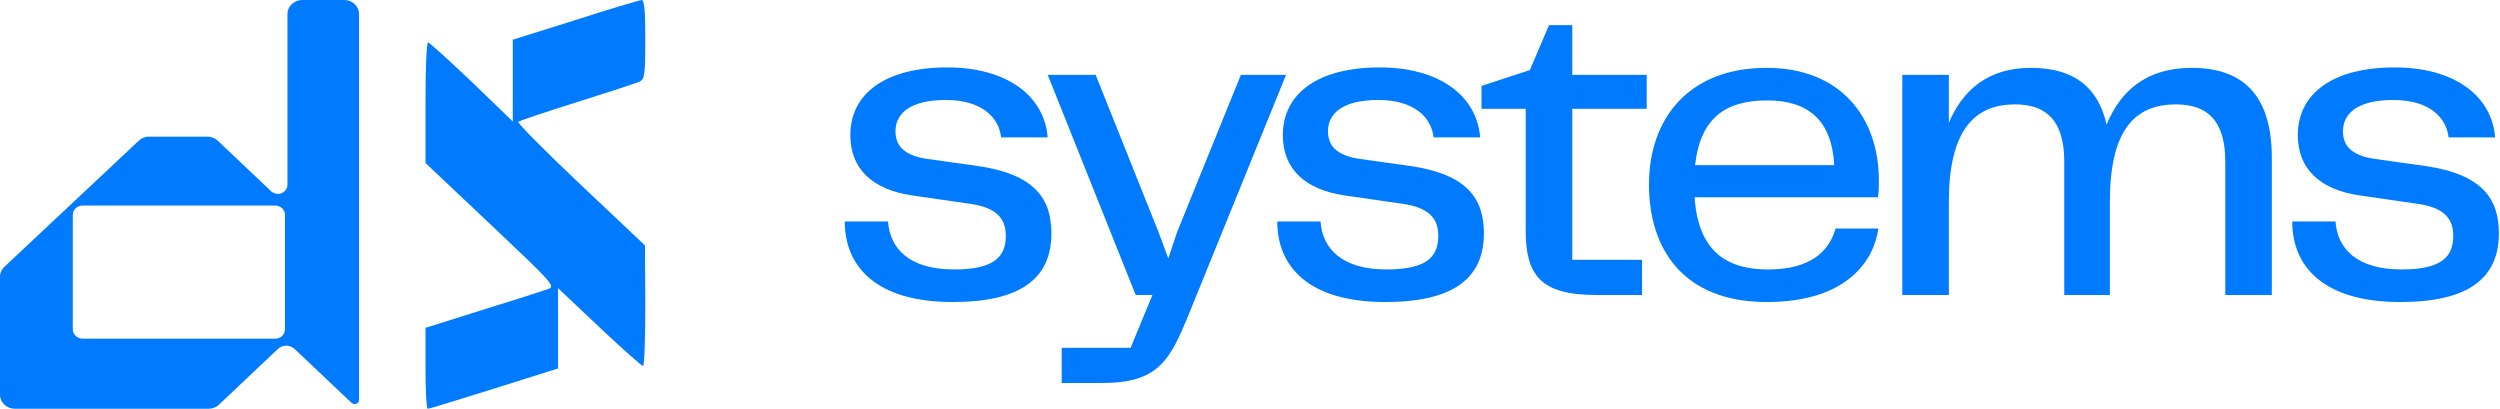
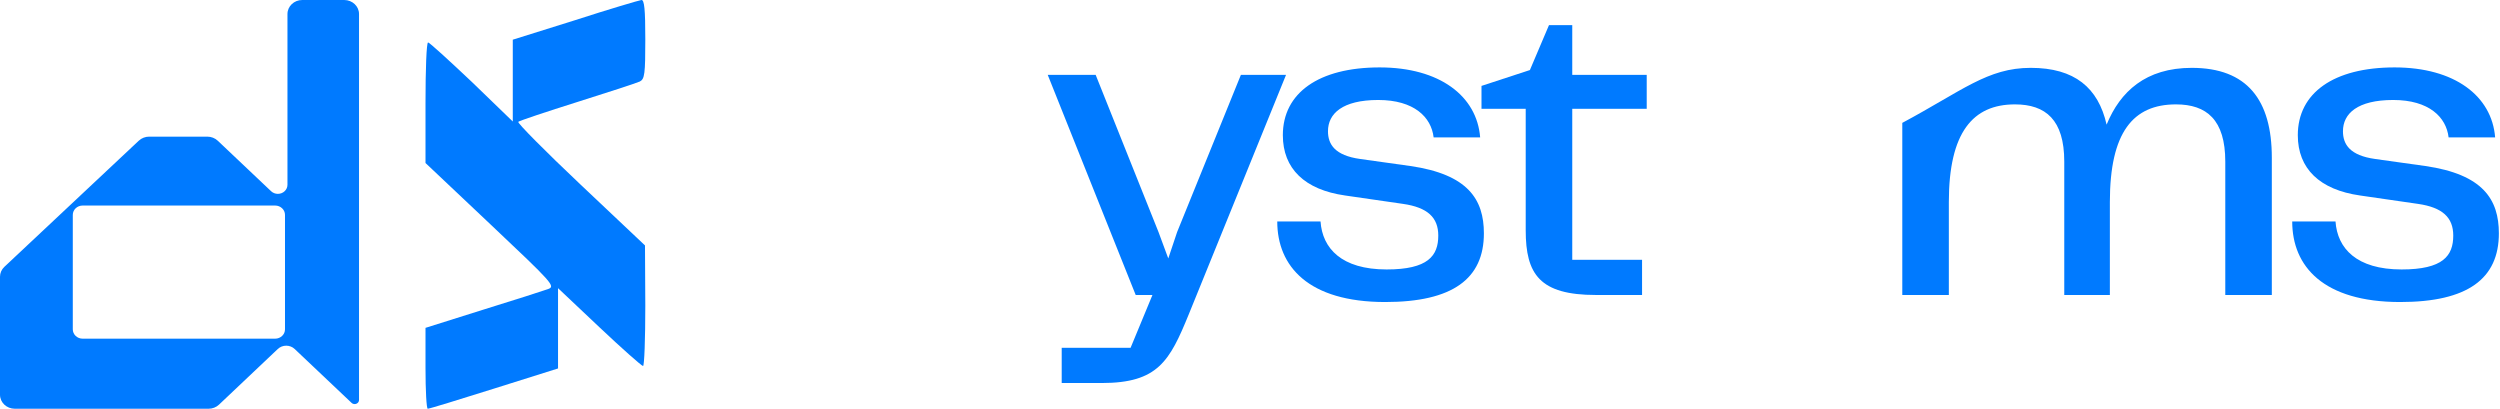
<svg xmlns="http://www.w3.org/2000/svg" width="2005" height="328" viewBox="0 0 2005 328" fill="none">
-   <path d="M677.498 177.623H712.21C713.703 199.158 729.006 216.103 765.212 216.103C798.431 216.103 806.642 205.159 806.642 188.92C806.642 174.446 798.058 166.326 778.275 163.502L731.992 156.795C699.52 152.205 681.977 135.26 681.977 108.43C681.977 74.539 710.717 54.063 759.613 54.063C807.762 54.063 837.622 77.01 840.235 110.195H802.91C801.044 93.956 787.233 80.188 758.493 80.188C729.753 80.188 718.182 91.131 718.182 105.253C718.182 115.843 723.781 124.669 743.936 127.493L784.247 133.142C830.53 139.849 843.221 159.972 843.221 187.155C843.221 223.517 818.213 242.227 764.092 242.227C702.506 242.227 677.498 213.632 677.498 177.623Z" fill="#007AFF" />
  <path d="M995.186 60.065H1031.39L953.382 252.112C938.079 289.533 928.747 307.184 883.584 307.184H851.485V278.942H906.726L924.268 236.579H910.831L840.287 60.065H878.732L929.121 186.096L936.959 207.278L944.051 186.096L995.186 60.065Z" fill="#007AFF" />
  <path d="M1024.36 177.623H1059.07C1060.56 199.158 1075.87 216.103 1112.07 216.103C1145.29 216.103 1153.5 205.159 1153.5 188.92C1153.5 174.446 1144.92 166.326 1125.14 163.502L1078.85 156.795C1046.38 152.205 1028.84 135.26 1028.84 108.43C1028.84 74.539 1057.58 54.063 1106.47 54.063C1154.62 54.063 1184.48 77.01 1187.09 110.195H1149.77C1147.9 93.956 1134.09 80.188 1105.35 80.188C1076.61 80.188 1065.04 91.131 1065.04 105.253C1065.04 115.843 1070.64 124.669 1090.8 127.493L1131.11 133.142C1177.39 139.849 1190.08 159.972 1190.08 187.155C1190.08 223.517 1165.07 242.227 1110.95 242.227C1049.37 242.227 1024.36 213.632 1024.36 177.623Z" fill="#007AFF" />
  <path d="M1279.98 236.579C1234.82 236.579 1223.62 219.987 1223.62 184.684V87.248H1188.16V68.891L1226.98 56.182L1242.28 20.173H1260.95V60.065H1320.67V87.248H1260.95V208.337H1316.93V236.579H1279.98Z" fill="#007AFF" />
-   <path d="M1418.03 216.103C1452 216.103 1466.93 201.629 1472.15 183.272H1506.49C1503.13 207.631 1482.6 242.227 1416.91 242.227C1350.47 242.227 1322.48 200.217 1322.48 147.969C1322.48 96.427 1353.09 54.416 1416.91 54.416C1476.26 54.416 1506.86 94.309 1506.86 144.792C1506.86 149.381 1506.86 153.617 1506.12 158.207H1359.06C1362.04 202.688 1385.93 216.103 1418.03 216.103ZM1417.28 80.541C1385.19 80.541 1363.91 93.25 1359.43 132.436H1471.03C1469.17 96.78 1450.5 80.541 1417.28 80.541Z" fill="#007AFF" />
-   <path d="M1757.81 54.416C1802.22 54.416 1822 80.188 1822 126.434V236.579H1784.68V129.611C1784.68 96.074 1769.75 83.718 1745.12 83.718C1710.78 83.718 1692.11 105.959 1692.11 162.09V236.579H1655.54V129.611C1655.54 96.074 1640.61 83.718 1615.97 83.718C1582.38 83.718 1562.97 105.959 1562.97 162.09V236.579H1525.64V60.065H1562.97V98.545C1573.79 72.774 1593.95 54.416 1628.66 54.416C1663.75 54.416 1682.78 70.303 1689.5 99.957C1700.33 73.48 1720.85 54.416 1757.81 54.416Z" fill="#007AFF" />
+   <path d="M1757.81 54.416C1802.22 54.416 1822 80.188 1822 126.434V236.579H1784.68V129.611C1784.68 96.074 1769.75 83.718 1745.12 83.718C1710.78 83.718 1692.11 105.959 1692.11 162.09V236.579H1655.54V129.611C1655.54 96.074 1640.61 83.718 1615.97 83.718C1582.38 83.718 1562.97 105.959 1562.97 162.09V236.579H1525.64V60.065V98.545C1573.79 72.774 1593.95 54.416 1628.66 54.416C1663.75 54.416 1682.78 70.303 1689.5 99.957C1700.33 73.48 1720.85 54.416 1757.81 54.416Z" fill="#007AFF" />
  <path d="M1838.36 177.623H1873.08C1874.57 199.158 1889.87 216.103 1926.08 216.103C1959.3 216.103 1967.51 205.159 1967.51 188.92C1967.51 174.446 1958.92 166.326 1939.14 163.502L1892.86 156.795C1860.39 152.205 1842.84 135.26 1842.84 108.43C1842.84 74.539 1871.58 54.063 1920.48 54.063C1968.63 54.063 1998.49 77.01 2001.1 110.195H1963.78C1961.91 93.956 1948.1 80.188 1919.36 80.188C1890.62 80.188 1879.05 91.131 1879.05 105.253C1879.05 115.843 1884.65 124.669 1904.8 127.493L1945.11 133.142C1991.4 139.849 2004.09 159.972 2004.09 187.155C2004.09 223.517 1979.08 242.227 1924.96 242.227C1863.37 242.227 1838.36 213.632 1838.36 177.623Z" fill="#007AFF" />
  <path d="M461.285 16.163L411.251 31.832V97.442L378.328 65.616C359.922 48.234 344.368 34.035 343.331 34.035C342.035 34.035 341.257 55.823 341.257 82.263V130.736L393.623 180.189C443.397 227.193 445.73 229.641 439.508 231.844C436.138 233.068 412.548 240.658 387.142 248.492L341.257 262.936V295.251C341.257 313.123 342.035 327.811 343.072 327.811C344.368 327.811 368.218 320.467 396.216 311.654L447.545 295.496V231.11L480.727 262.446C498.874 279.583 514.688 293.537 515.725 293.537C516.762 293.537 517.539 271.749 517.539 245.064L517.28 196.836L465.692 148.118C437.175 121.189 414.622 98.421 415.659 97.686C416.955 96.707 438.212 89.608 463.099 81.774C487.986 73.939 510.54 66.595 513.132 65.371C517.021 63.413 517.539 59.251 517.539 31.587C517.539 7.595 516.762 -0.239 514.428 0.006C512.614 0.251 488.505 7.35 461.285 16.163Z" fill="#007AFF" />
  <path fill-rule="evenodd" clip-rule="evenodd" d="M119.667 109.583H166.26C169.409 109.583 172.429 110.767 174.656 112.875L217.408 153.343C218.851 154.709 220.809 155.476 222.85 155.476C227.101 155.476 230.546 152.215 230.546 148.191V11.239C230.546 5.032 235.862 0 242.42 0H276.062C282.62 0 287.936 5.032 287.936 11.239V320.754C287.936 322.582 286.369 324.065 284.437 324.065C283.509 324.065 282.62 323.716 281.964 323.095L236.313 279.884C234.521 278.188 232.091 277.235 229.557 277.235C227.023 277.235 224.592 278.188 222.8 279.884L175.645 324.52C173.419 326.627 170.399 327.811 167.249 327.811H11.874C5.316 327.811 0 322.779 0 316.572V221.976C0 218.978 1.265 216.105 3.514 213.994L111.307 112.84C113.531 110.753 116.535 109.583 119.667 109.583ZM66.294 164.842C61.923 164.842 58.379 168.197 58.379 172.335V264.122C58.379 268.261 61.923 271.615 66.294 271.615H220.652C225.023 271.615 228.567 268.261 228.567 264.122V172.335C228.567 168.197 225.023 164.842 220.652 164.842H66.294Z" fill="#007AFF" />
</svg>